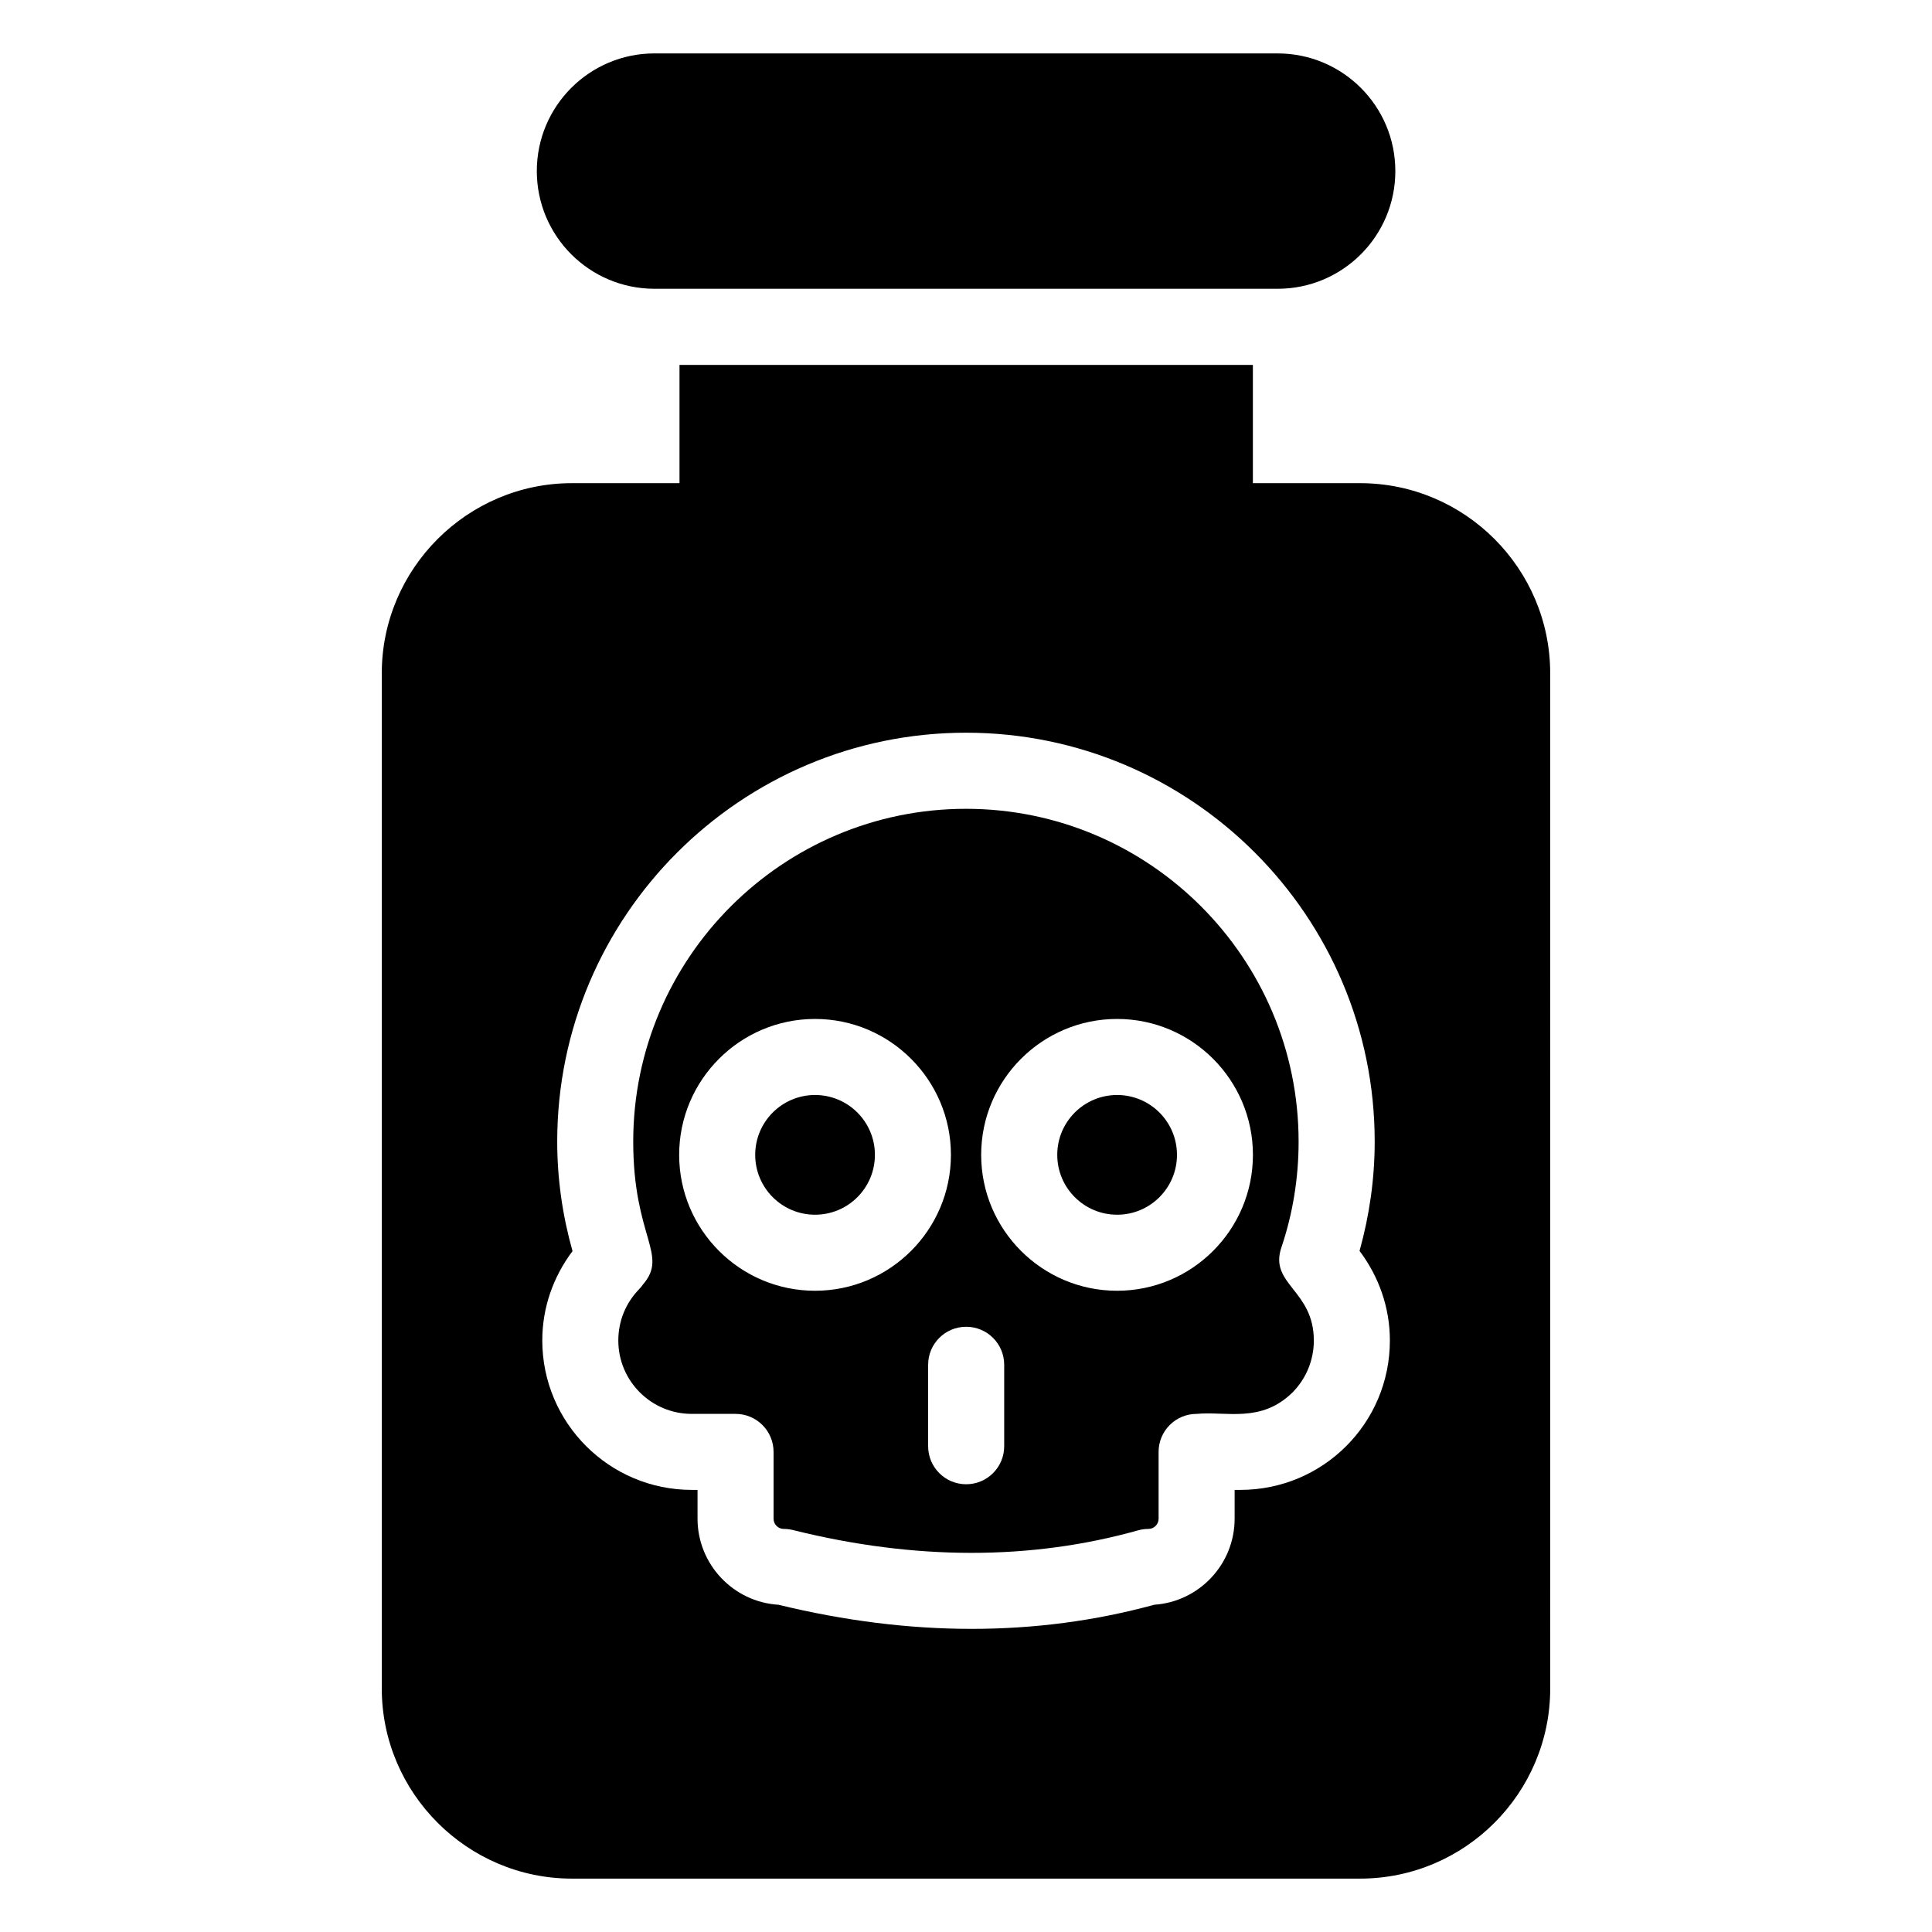
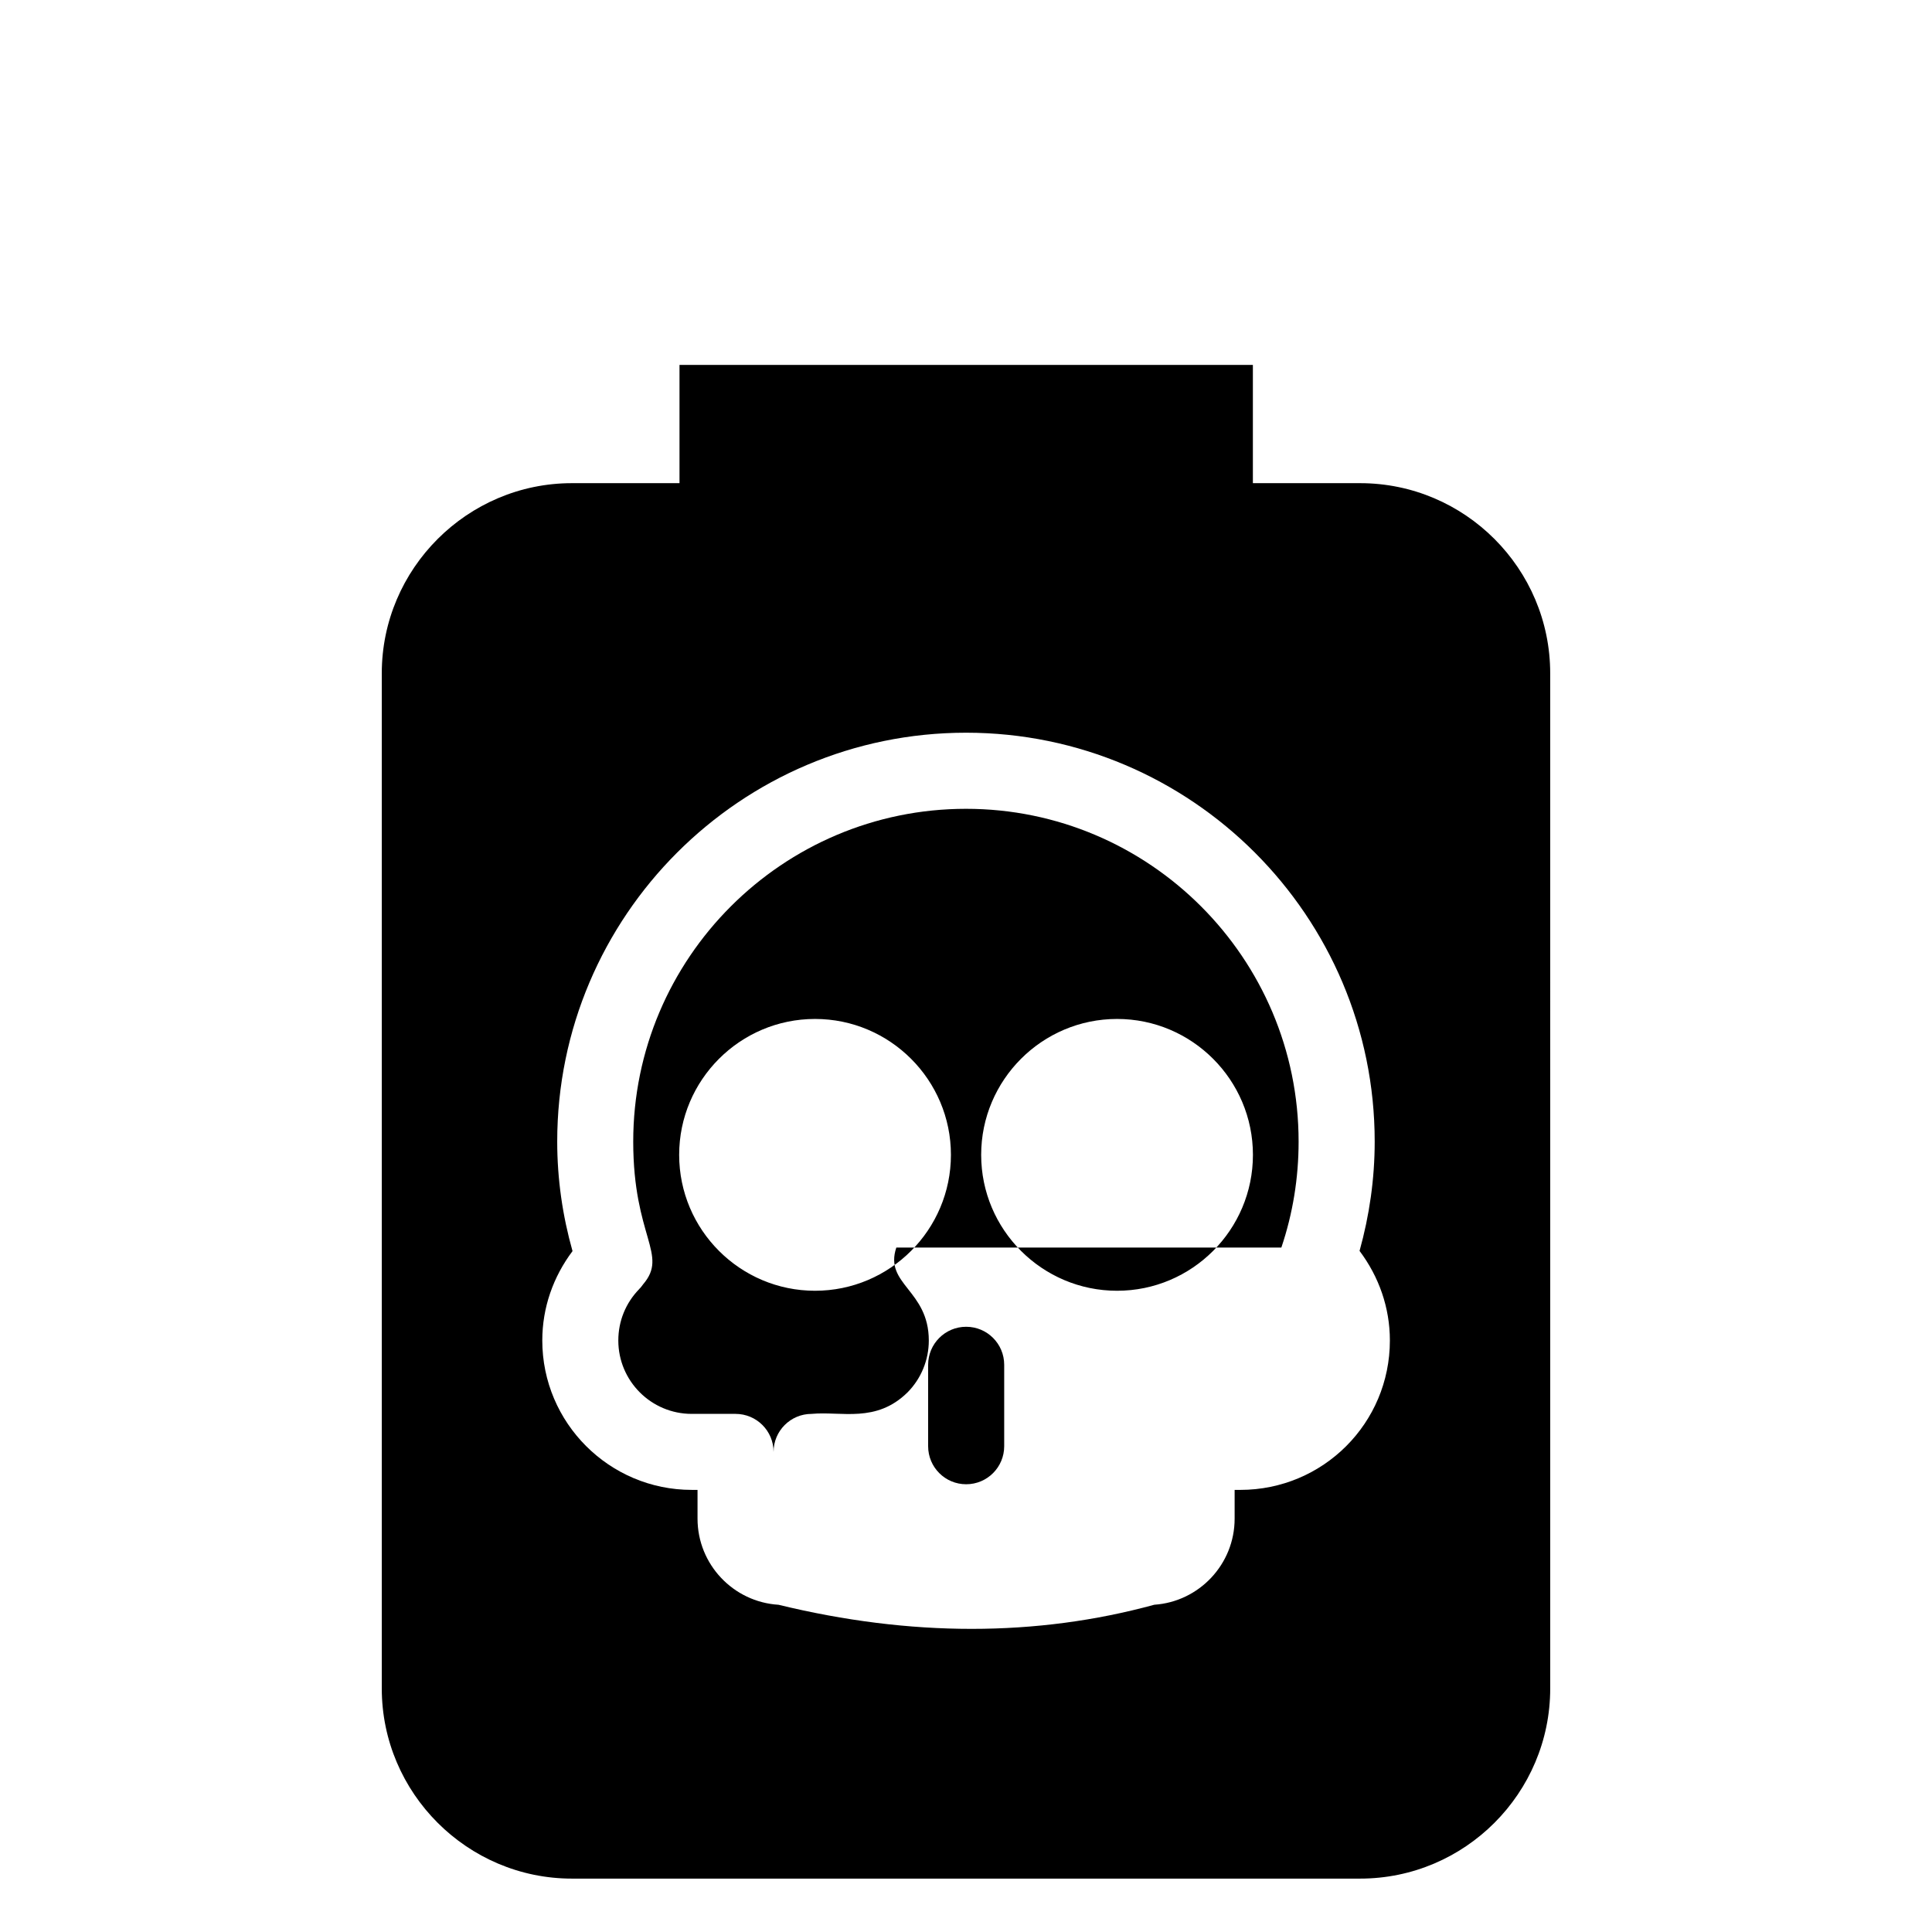
<svg xmlns="http://www.w3.org/2000/svg" fill="#000000" width="800px" height="800px" version="1.1" viewBox="144 144 512 512">
  <g>
-     <path d="m483.57 474.62c3.039-8.984 4.574-18.43 4.574-28.082 0-48.629-39.539-88.195-88.137-88.195-48.629 0-88.195 39.566-88.195 88.195 0 25.352 9.395 29.891 2.629 37.809-0.32 0.379-0.555 0.812-0.938 1.141-0.051 0.043-0.074 0.109-0.125 0.152-3.582 3.691-5.519 8.492-5.519 13.609 0 10.727 8.719 19.445 19.445 19.445h11.621c5.57 0 10.078 4.508 10.078 10.078v17.703c0 1.496 1.211 2.707 2.707 2.707 0.816 0 1.633 0.098 2.43 0.297 32.285 8.039 63.035 8.059 91.465 0.078 0.887-0.246 1.801-0.375 2.727-0.375 1.496 0 2.707-1.211 2.707-2.707v-17.703c0-5.57 4.508-10.078 10.078-10.078 7.922-0.742 17.098 2.519 25.445-5.719 3.59-3.641 5.617-8.551 5.617-13.727-0.008-13.418-11.895-14.867-8.609-24.629zm-123.58 11.445c-19.855 0-36.004-16.156-36.004-36.016 0-19.855 16.148-36.016 36.004-36.016 19.855 0 36.016 16.156 36.016 36.016-0.004 19.859-16.16 36.016-36.016 36.016zm50.133 41.199c0 5.57-4.508 10.078-10.078 10.078-5.57 0-10.078-4.508-10.078-10.078v-21.578c0-5.57 4.508-10.078 10.078-10.078 5.57 0 10.078 4.508 10.078 10.078zm29.914-41.199c-19.855 0-36.016-16.156-36.016-36.016 0-19.855 16.156-36.016 36.016-36.016 19.855 0 36.004 16.156 36.004 36.016s-16.145 36.016-36.004 36.016z" />
-     <path d="m455.91 450.05c0 8.762-7.102 15.863-15.863 15.863-8.758 0-15.863-7.102-15.863-15.863s7.106-15.863 15.863-15.863c8.762 0 15.863 7.102 15.863 15.863" />
+     <path d="m483.57 474.62c3.039-8.984 4.574-18.43 4.574-28.082 0-48.629-39.539-88.195-88.137-88.195-48.629 0-88.195 39.566-88.195 88.195 0 25.352 9.395 29.891 2.629 37.809-0.32 0.379-0.555 0.812-0.938 1.141-0.051 0.043-0.074 0.109-0.125 0.152-3.582 3.691-5.519 8.492-5.519 13.609 0 10.727 8.719 19.445 19.445 19.445h11.621c5.57 0 10.078 4.508 10.078 10.078v17.703v-17.703c0-5.57 4.508-10.078 10.078-10.078 7.922-0.742 17.098 2.519 25.445-5.719 3.59-3.641 5.617-8.551 5.617-13.727-0.008-13.418-11.895-14.867-8.609-24.629zm-123.58 11.445c-19.855 0-36.004-16.156-36.004-36.016 0-19.855 16.148-36.016 36.004-36.016 19.855 0 36.016 16.156 36.016 36.016-0.004 19.859-16.16 36.016-36.016 36.016zm50.133 41.199c0 5.57-4.508 10.078-10.078 10.078-5.57 0-10.078-4.508-10.078-10.078v-21.578c0-5.57 4.508-10.078 10.078-10.078 5.57 0 10.078 4.508 10.078 10.078zm29.914-41.199c-19.855 0-36.016-16.156-36.016-36.016 0-19.855 16.156-36.016 36.016-36.016 19.855 0 36.004 16.156 36.004 36.016s-16.145 36.016-36.004 36.016z" />
    <path d="m504.44 272.04h-28.414v-31.336h-151.95v31.34h-28.516c-27.711 0-50.383 22.672-50.383 50.383v269.04c0 27.711 22.672 50.383 50.383 50.383h208.88c27.809 0 50.383-22.672 50.383-50.383l-0.004-269.04c0-27.711-22.57-50.383-50.383-50.383zm-31.766 266.8h-1.484v7.625c0 12.082-9.418 22.004-21.293 22.809-15.598 4.262-31.773 6.394-48.414 6.394-16.621 0-33.711-2.137-51.168-6.387-11.957-0.727-21.461-10.688-21.461-22.82v-7.625h-1.543c-21.836 0-39.598-17.762-39.598-39.598 0-8.703 2.898-16.875 8.012-23.68-2.641-9.359-4.055-19.086-4.055-29.031 0-59.738 48.609-108.35 108.35-108.35 59.711 0 108.29 48.609 108.29 108.35 0 9.887-1.398 19.594-4.012 28.977 5.144 6.852 8.035 15.039 8.035 23.738 0 21.922-17.703 39.598-39.656 39.598z" />
-     <path d="m375.86 450.05c0 8.762-7.102 15.863-15.859 15.863-8.762 0-15.863-7.102-15.863-15.863s7.102-15.863 15.863-15.863c8.758 0 15.859 7.102 15.859 15.863" />
-     <path d="m317.45 220.53h165.14c17.227 0 31.188-13.965 31.188-31.188s-13.965-31.184-31.188-31.184l-165.14-0.004c-17.227 0-31.188 13.965-31.188 31.184 0 17.227 13.961 31.191 31.188 31.191z" />
  </g>
</svg>